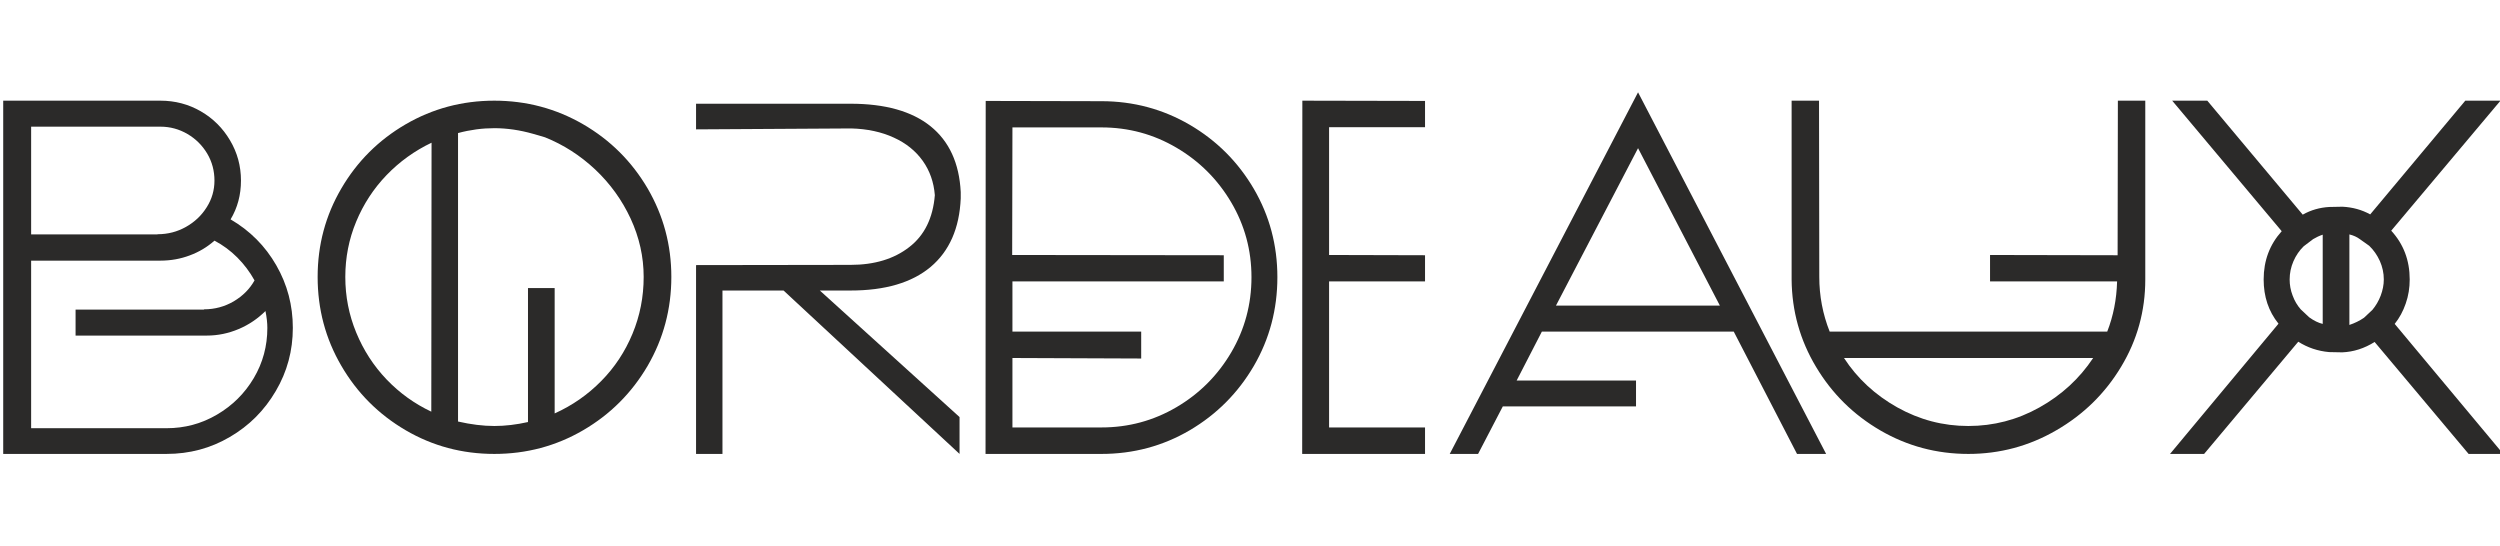
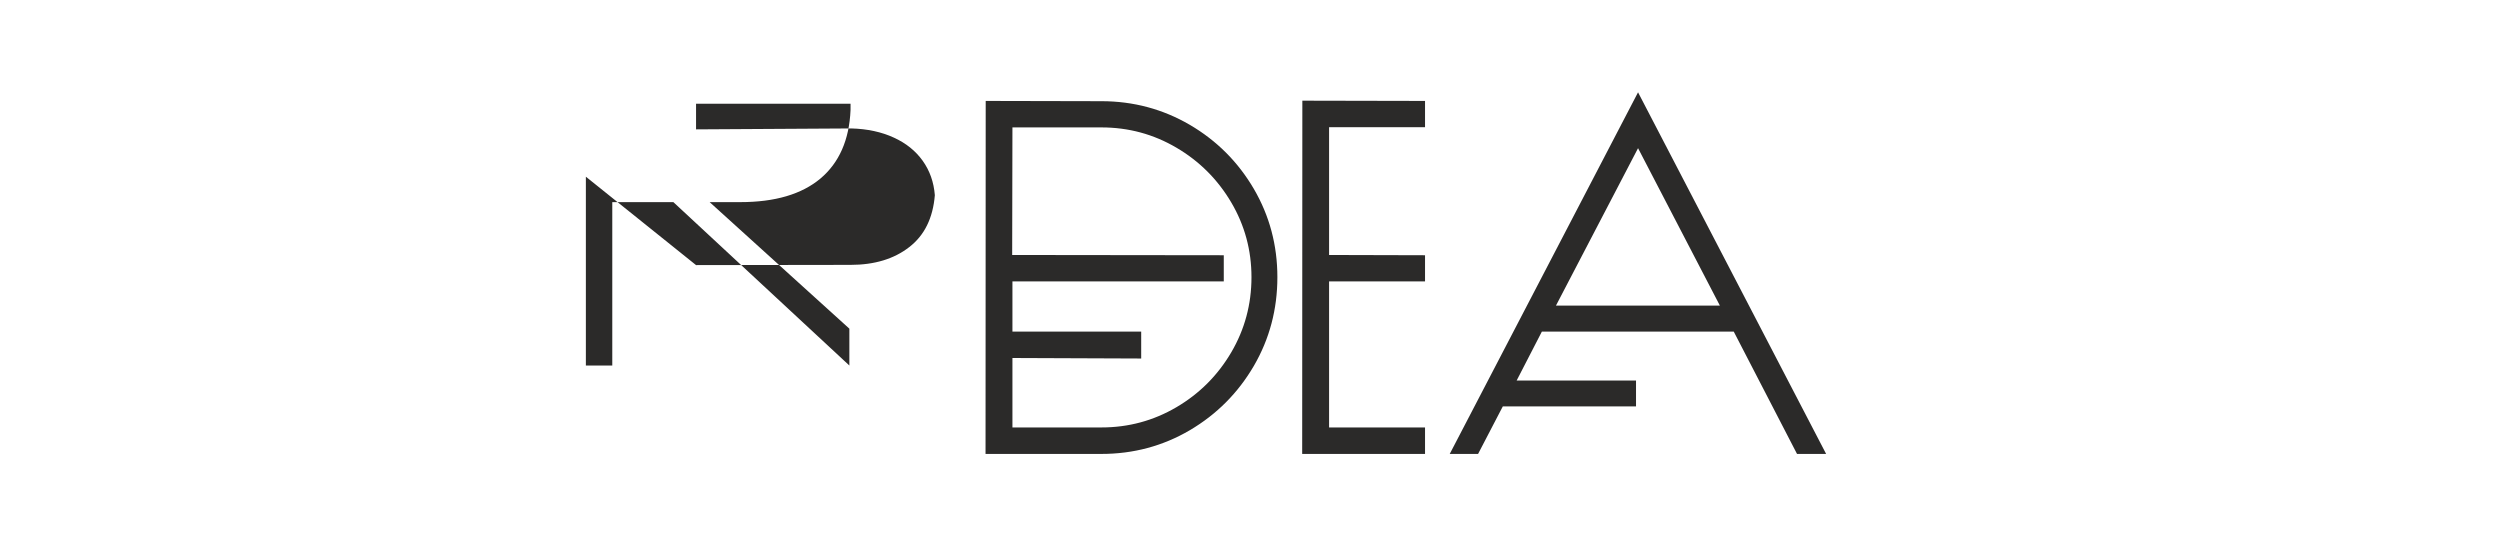
<svg xmlns="http://www.w3.org/2000/svg" xml:space="preserve" width="778px" height="170px" version="1.1" style="shape-rendering:geometricPrecision; text-rendering:geometricPrecision; image-rendering:optimizeQuality; fill-rule:evenodd; clip-rule:evenodd" viewBox="0 0 778 170">
  <defs>
    <style type="text/css"> .fil1 {fill:none} .fil0 {fill:#2B2A29;fill-rule:nonzero} </style>
  </defs>
  <g id="Слой_x0020_1">
-     <path class="fil0" d="M71.76 68.27c6.04,3.52 10.79,8.3 14.23,14.31 3.44,5.99 5.14,12.47 5.14,19.46 0,7.06 -1.76,13.63 -5.3,19.64 -3.54,6.04 -8.3,10.82 -14.31,14.31 -5.99,3.52 -12.55,5.27 -19.69,5.27l-50.83 0 0 -109.93 48.91 0c4.57,0 8.74,1.1 12.58,3.31 3.81,2.2 6.85,5.22 9.11,9.06 2.26,3.81 3.39,7.98 3.39,12.5 0,4.46 -1.08,8.48 -3.23,12.07zm-62.07 4.68l39.3 0 0.08 -0.06c3.18,0 6.09,-0.76 8.8,-2.28 2.7,-1.52 4.85,-3.54 6.46,-6.12 1.62,-2.54 2.41,-5.33 2.41,-8.29 0,-3.02 -0.73,-5.83 -2.26,-8.41 -1.52,-2.54 -3.57,-4.59 -6.14,-6.09 -2.6,-1.52 -5.41,-2.28 -8.43,-2.28l-40.22 0 0 33.53zm42.14 60.31c5.64,0 10.87,-1.39 15.7,-4.23 4.8,-2.81 8.64,-6.62 11.45,-11.37 2.83,-4.78 4.22,-9.98 4.22,-15.62 0,-1.5 -0.18,-3.26 -0.6,-5.31l0 0.08c-2.42,2.39 -5.2,4.28 -8.35,5.6 -3.15,1.33 -6.46,2.02 -9.87,2.02l-40.86 0 0 -8.09 39.91 0 0.08 -0.08c3.34,0 6.41,-0.84 9.24,-2.49 2.81,-1.68 4.97,-3.84 6.46,-6.51 -1.44,-2.6 -3.23,-4.99 -5.35,-7.12 -2.13,-2.13 -4.49,-3.88 -7.12,-5.25 -2.26,2 -4.8,3.52 -7.69,4.59 -2.86,1.08 -5.91,1.63 -9.14,1.63l-40.22 0 0 52.15 42.14 0z" />
-     <path id="1" class="fil0" d="M153.83 141.26c-10,0 -19.19,-2.46 -27.59,-7.37 -8.43,-4.94 -15.1,-11.61 -20.01,-20.04 -4.94,-8.45 -7.38,-17.67 -7.38,-27.67 0,-9.95 2.44,-19.11 7.38,-27.54 4.91,-8.4 11.58,-15.05 20.01,-19.96 8.4,-4.88 17.59,-7.35 27.59,-7.35 10.01,0 19.22,2.47 27.65,7.35 8.46,4.91 15.12,11.56 20.06,19.96 4.91,8.43 7.38,17.59 7.38,27.54 0,10 -2.47,19.22 -7.38,27.67 -4.94,8.43 -11.6,15.1 -20.06,20.04 -8.43,4.91 -17.64,7.37 -27.65,7.37zm0 -8.69c3.39,0 6.88,-0.42 10.48,-1.23l0 -41.69 8.3 0 0 39.01c5.48,-2.47 10.31,-5.83 14.49,-10.08 4.2,-4.25 7.43,-9.16 9.74,-14.73 2.31,-5.57 3.47,-11.45 3.47,-17.67 0,-6.3 -1.37,-12.34 -4.05,-18.14 -2.7,-5.81 -6.38,-10.9 -11.02,-15.28 -4.68,-4.39 -9.88,-7.72 -15.63,-10.03l-3.7 -1.08c-4.15,-1.18 -8.17,-1.76 -12.08,-1.76 -3.73,0 -7.51,0.5 -11.29,1.52l0 89.77c4.05,0.92 7.8,1.39 11.29,1.39zm-19.53 -88.16c-5.28,2.52 -9.95,5.88 -14,10.08 -4.04,4.2 -7.19,9.03 -9.45,14.47 -2.26,5.43 -3.39,11.18 -3.39,17.22 0,6.07 1.13,11.81 3.39,17.3 2.26,5.49 5.41,10.37 9.45,14.6 4.05,4.23 8.69,7.56 13.92,10.03l0.08 -83.7z" />
-     <path id="2" class="fil0" d="M216.61 82.5l48.08 -0.07c7.43,0 13.52,-1.84 18.25,-5.52 4.75,-3.65 7.4,-9.06 7.98,-16.17 -0.32,-4.07 -1.58,-7.62 -3.78,-10.71 -2.21,-3.08 -5.2,-5.49 -9.01,-7.22 -3.78,-1.74 -8.19,-2.71 -13.23,-2.84l-48.29 0.29 0 -7.98 48.08 0c10.76,0 19.06,2.33 24.86,6.98 5.83,4.67 8.98,11.53 9.43,20.53l0 1.95c-0.4,9.32 -3.55,16.43 -9.38,21.34 -5.85,4.89 -14.15,7.33 -24.91,7.33l-9.56 0 43.48 39.38 0 11.47 -54.77 -50.85 -19.01 0 0 50.85 -8.22 0 0 -58.76z" />
+     <path id="2" class="fil0" d="M216.61 82.5l48.08 -0.07c7.43,0 13.52,-1.84 18.25,-5.52 4.75,-3.65 7.4,-9.06 7.98,-16.17 -0.32,-4.07 -1.58,-7.62 -3.78,-10.71 -2.21,-3.08 -5.2,-5.49 -9.01,-7.22 -3.78,-1.74 -8.19,-2.71 -13.23,-2.84l-48.29 0.29 0 -7.98 48.08 0l0 1.95c-0.4,9.32 -3.55,16.43 -9.38,21.34 -5.85,4.89 -14.15,7.33 -24.91,7.33l-9.56 0 43.48 39.38 0 11.47 -54.77 -50.85 -19.01 0 0 50.85 -8.22 0 0 -58.76z" />
    <path id="3" class="fil0" d="M306.75 31.41l36.02 0.08c9.93,0 19.12,2.47 27.49,7.35 8.38,4.91 15.02,11.55 19.93,19.93 4.89,8.37 7.33,17.54 7.33,27.49 0,10 -2.44,19.22 -7.33,27.62 -4.91,8.4 -11.55,15.07 -19.93,20.01 -8.37,4.91 -17.56,7.37 -27.49,7.37l-36.07 0 0.05 -109.85zm36.02 101.61c8.4,0 16.18,-2.1 23.34,-6.3 7.15,-4.2 12.82,-9.87 17.04,-17.04 4.2,-7.14 6.31,-14.97 6.31,-23.42 0,-8.4 -2.11,-16.18 -6.31,-23.29 -4.22,-7.14 -9.89,-12.81 -17.04,-17.01 -7.16,-4.21 -14.94,-6.31 -23.34,-6.31l-27.7 0 -0.08 39.7 65.85 0.08 0 8.14 -65.77 0 0 15.62 40.07 0 0 8.38 -40.07 -0.16 0 21.61 27.7 0z" />
    <polygon id="4" class="fil0" points="405.29,31.33 443.47,31.41 443.47,39.58 413.61,39.58 413.61,79.35 443.47,79.43 443.47,87.57 413.61,87.57 413.61,133.02 443.47,133.02 443.47,141.26 405.24,141.26 " />
    <path id="5" class="fil0" d="M509.76 28.73l58.53 112.53 -9.06 0 -19.69 -38.07 -59.71 0 -7.85 15.23 37.15 0 0 8.06 -41.46 0 -7.69 14.78 -8.82 0 58.6 -112.53zm25.47 66.38l-25.47 -49 -25.55 49 51.02 0z" />
-     <path id="6" class="fil0" d="M612.53 141.26c-9.85,0 -18.96,-2.44 -27.33,-7.29 -8.41,-4.89 -15.08,-11.48 -20.04,-19.78 -4.99,-8.32 -7.53,-17.38 -7.61,-27.22l0 -55.64 8.53 0 0.08 54.85c0,5.91 1.08,11.58 3.23,17.01l86.38 0c1.89,-4.83 2.92,-10.03 3.07,-15.62l-39.54 0 0 -8.22 39.7 0.08 0.08 -48.1 8.53 0 0 55.64c0,9.79 -2.49,18.82 -7.51,27.15 -4.98,8.29 -11.73,14.91 -20.19,19.79 -8.45,4.91 -17.59,7.35 -27.38,7.35zm0 -8.69c7.85,0 15.23,-1.91 22.13,-5.77 6.88,-3.84 12.47,-8.98 16.73,-15.39l-77.54 0c4.15,6.36 9.66,11.48 16.57,15.36 6.91,3.86 14.26,5.8 22.11,5.8z" />
-     <path id="7" class="fil0" d="M778.99 141.26l-10.76 0 -29.25 -34.84c-3.18,2 -6.54,3.08 -10.06,3.23l-4.09 -0.08c-3.5,-0.31 -6.7,-1.39 -9.61,-3.23l-29.3 34.92 -10.61 0 33.76 -40.53c-3.1,-3.84 -4.62,-8.43 -4.62,-13.76 0,-5.86 1.87,-10.85 5.62,-15.02l-34.08 -40.62 10.92 0 29.7 35.47c2.55,-1.44 5.33,-2.23 8.29,-2.39l4.08 -0.08c3.15,0.16 6.01,0.95 8.63,2.39l29.59 -35.39 10.95 0 -34 40.46c3.83,4.18 5.75,9.22 5.75,15.18 0,2.6 -0.39,5.09 -1.23,7.48 -0.82,2.39 -1.97,4.52 -3.44,6.35l33.76 40.46zm-40.69 -44.84c1.07,-1.29 1.94,-2.76 2.57,-4.41 0.63,-1.68 0.97,-3.36 0.97,-5.04 0,-2.02 -0.42,-3.91 -1.23,-5.75 -0.82,-1.81 -1.92,-3.39 -3.31,-4.73l-2.92 -2.07c-0.89,-0.66 -1.96,-1.16 -3.25,-1.47l0 28.17c1.6,-0.53 3.12,-1.26 4.54,-2.23l2.63 -2.47zm-15.47 -23.39c-1.08,0.36 -2.07,0.84 -2.99,1.39l-2.94 2.23c-1.32,1.29 -2.39,2.83 -3.18,4.65 -0.79,1.83 -1.18,3.7 -1.18,5.67 0,1.68 0.29,3.36 0.92,4.99 0.6,1.65 1.44,3.07 2.52,4.3l2.62 2.47c1.5,1.08 2.89,1.76 4.23,2.07l0 -27.77z" />
-     <rect class="fil1" width="780" height="170" />
  </g>
</svg>